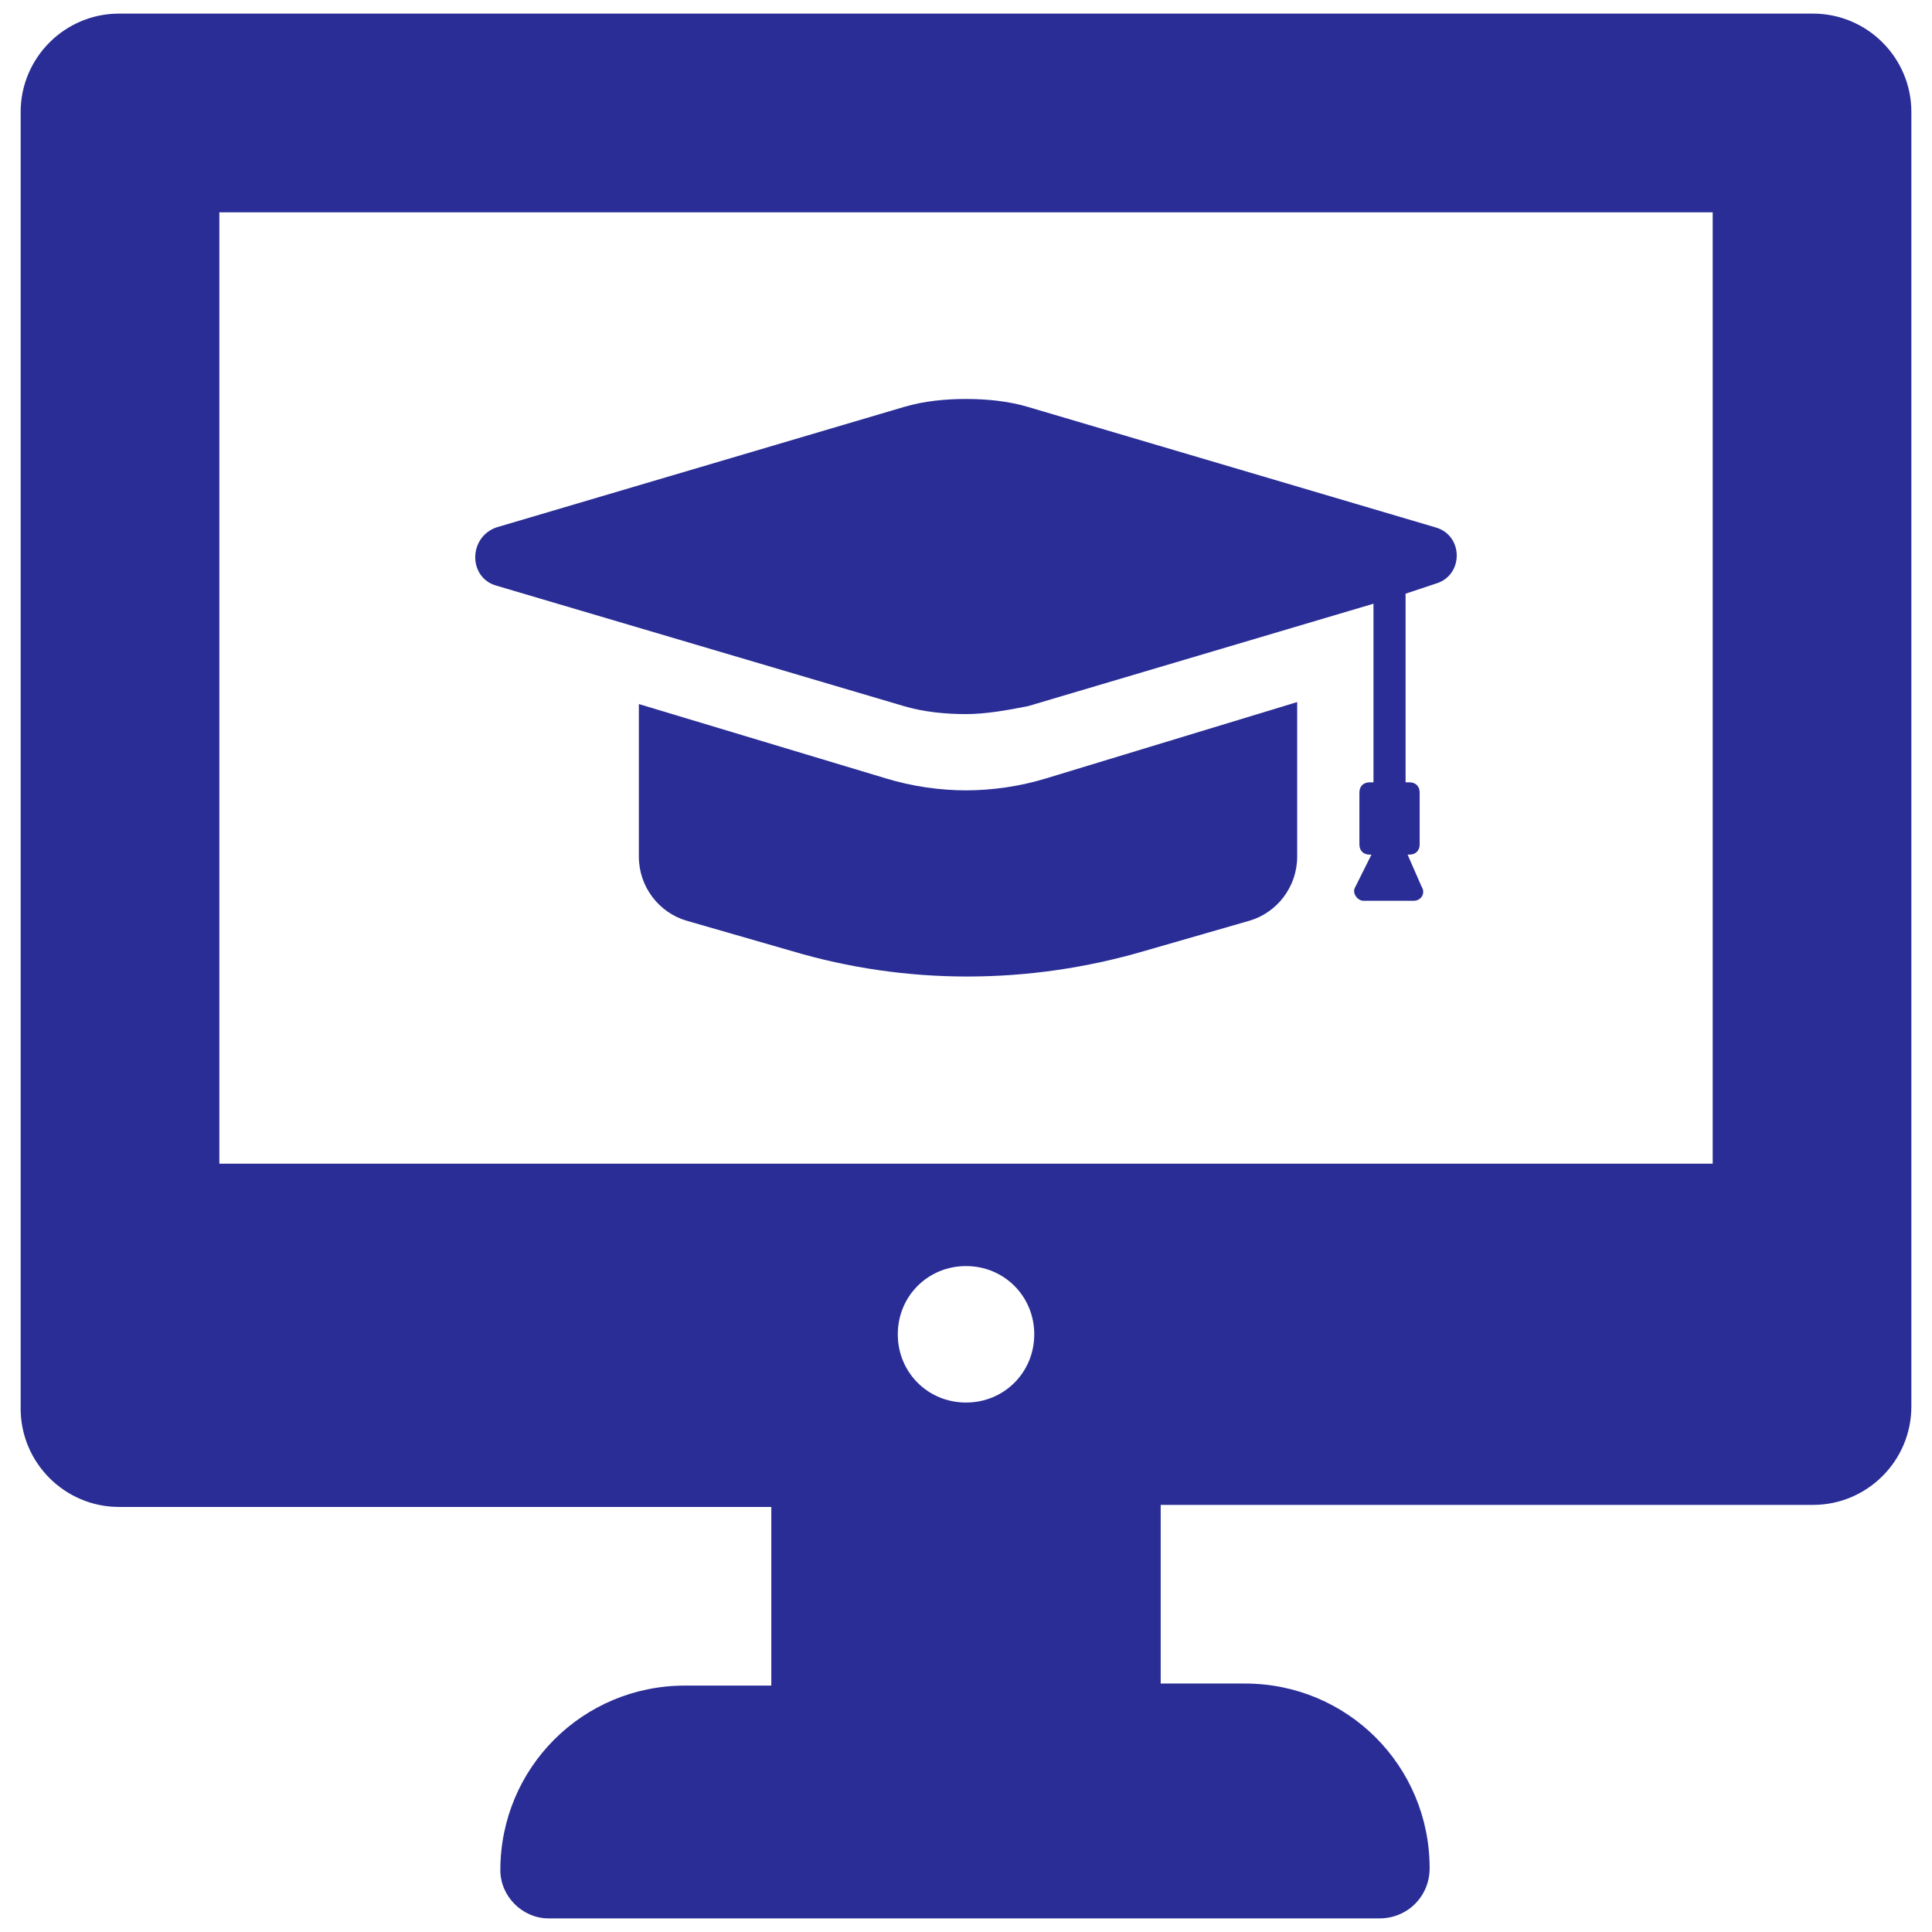
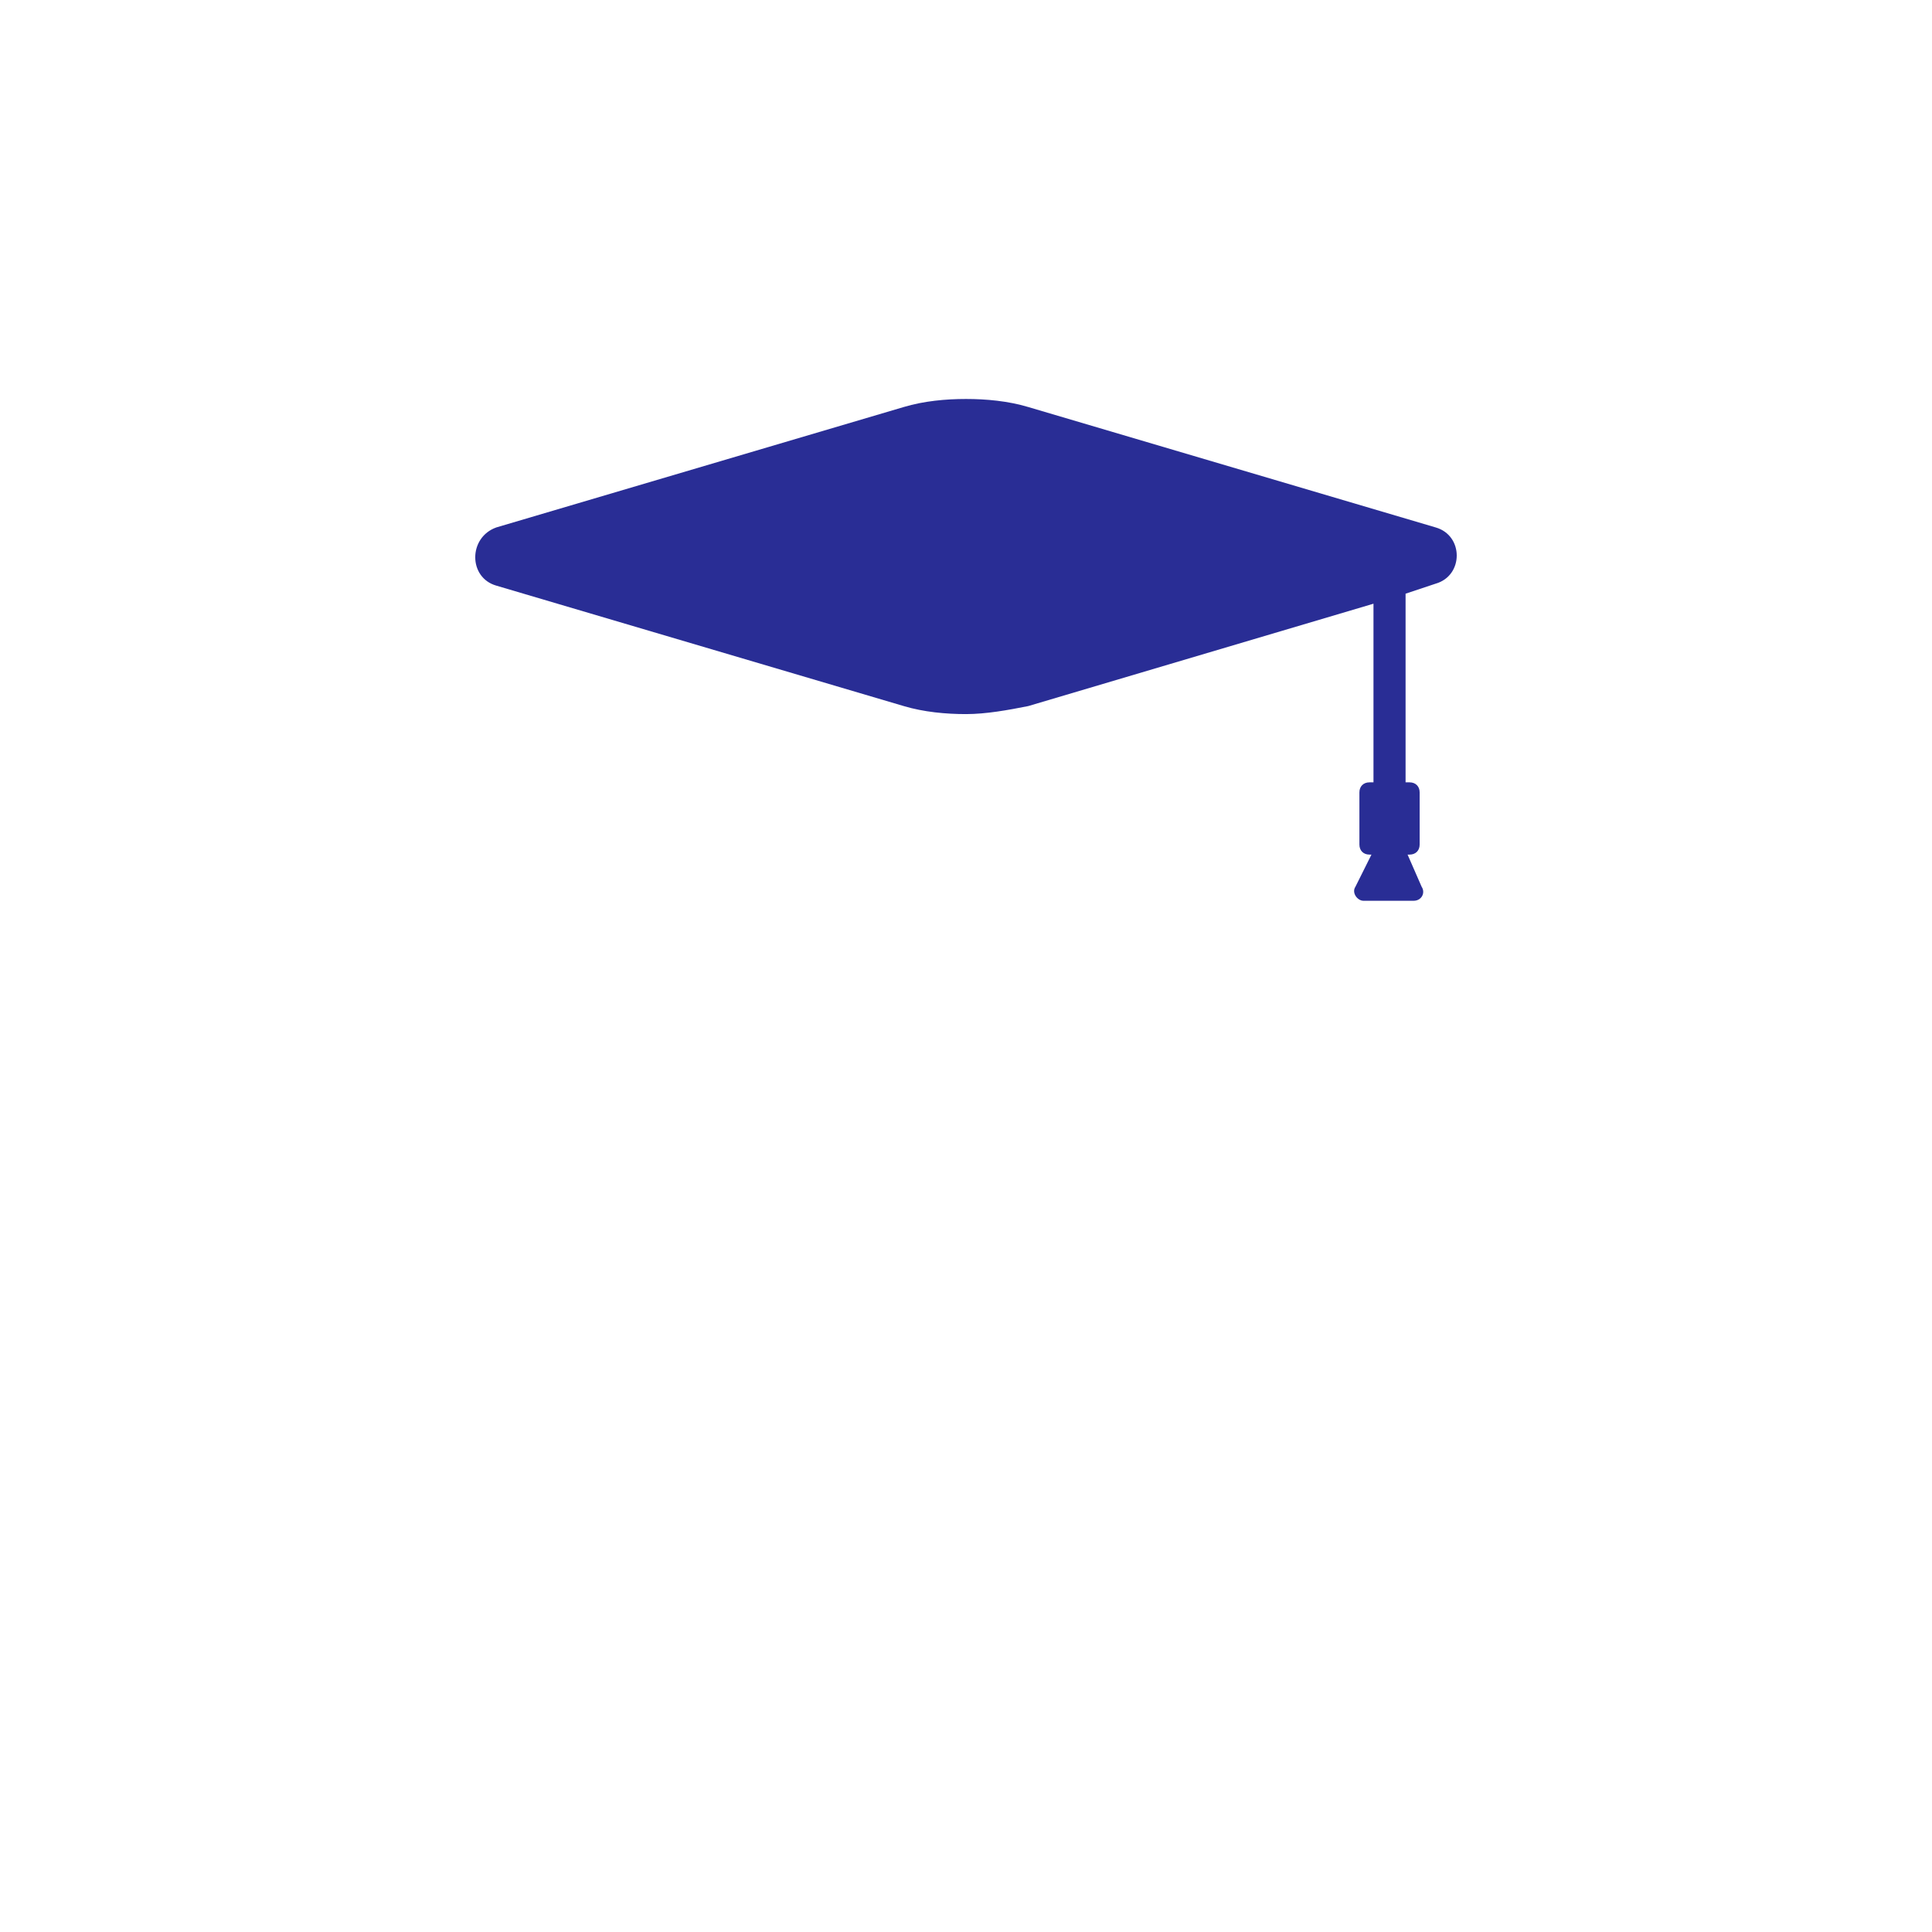
<svg xmlns="http://www.w3.org/2000/svg" version="1.1" id="Capa_1" x="0px" y="0px" width="88px" height="88px" viewBox="0 0 88 88" enable-background="new 0 0 88 88" xml:space="preserve">
  <g>
    <g>
      <g>
        <path fill="#292D95" d="M22.607,26.675l18.559,5.486c0.915,0.273,1.92,0.365,2.835,0.365c0.913,0,1.919-0.183,2.834-0.365     l15.725-4.663v8.137h-0.183c-0.274,0-0.458,0.183-0.458,0.457v2.376c0,0.275,0.184,0.458,0.458,0.458h0.091l-0.73,1.463     c-0.185,0.274,0.09,0.64,0.365,0.64h2.285c0.365,0,0.549-0.365,0.365-0.64l-0.64-1.463h0.092c0.274,0,0.458-0.183,0.458-0.458     v-2.376c0-0.274-0.184-0.457-0.458-0.457h-0.183v-8.594l1.371-0.456c1.279-0.367,1.279-2.195,0-2.561l-18.559-5.485     c-0.915-0.275-1.921-0.366-2.834-0.366c-0.915,0-1.92,0.091-2.835,0.366l-18.559,5.485C21.327,24.48,21.327,26.31,22.607,26.675z     " />
-         <path fill="#292D95" d="M44.001,36c-1.189,0-2.47-0.183-3.658-0.548l-11.244-3.383v6.948c0,1.371,0.914,2.561,2.194,2.926     l4.754,1.37c5.211,1.555,10.788,1.555,16.091,0l4.754-1.37c1.279-0.365,2.193-1.555,2.193-2.926v-7.039l-11.428,3.474     C46.47,35.817,45.188,36,44.001,36z" />
-         <path fill="#292D95" d="M82.581,0.62H5.42c-2.468,0-4.479,2.011-4.479,4.479v59.06c0,2.468,2.012,4.48,4.479,4.48h29.712v8.137     h-3.931c-4.663,0-8.411,3.748-8.411,8.409l0,0c0,1.189,1.005,2.195,2.194,2.195h37.849c1.28,0,2.285-1.006,2.285-2.285     c0-4.663-3.746-8.412-8.41-8.412h-3.84v-8.137h29.713c2.469,0,4.479-2.01,4.479-4.479V5.099C87.06,2.631,85.05,0.62,82.581,0.62z      M44.001,63.884c-1.737,0-3.108-1.371-3.108-3.108c0-1.736,1.371-3.108,3.108-3.108c1.736,0,3.108,1.372,3.108,3.108     C47.109,62.513,45.737,63.884,44.001,63.884z M78.011,53.004H9.991V9.67h68.02V53.004L78.011,53.004z" />
      </g>
    </g>
  </g>
</svg>